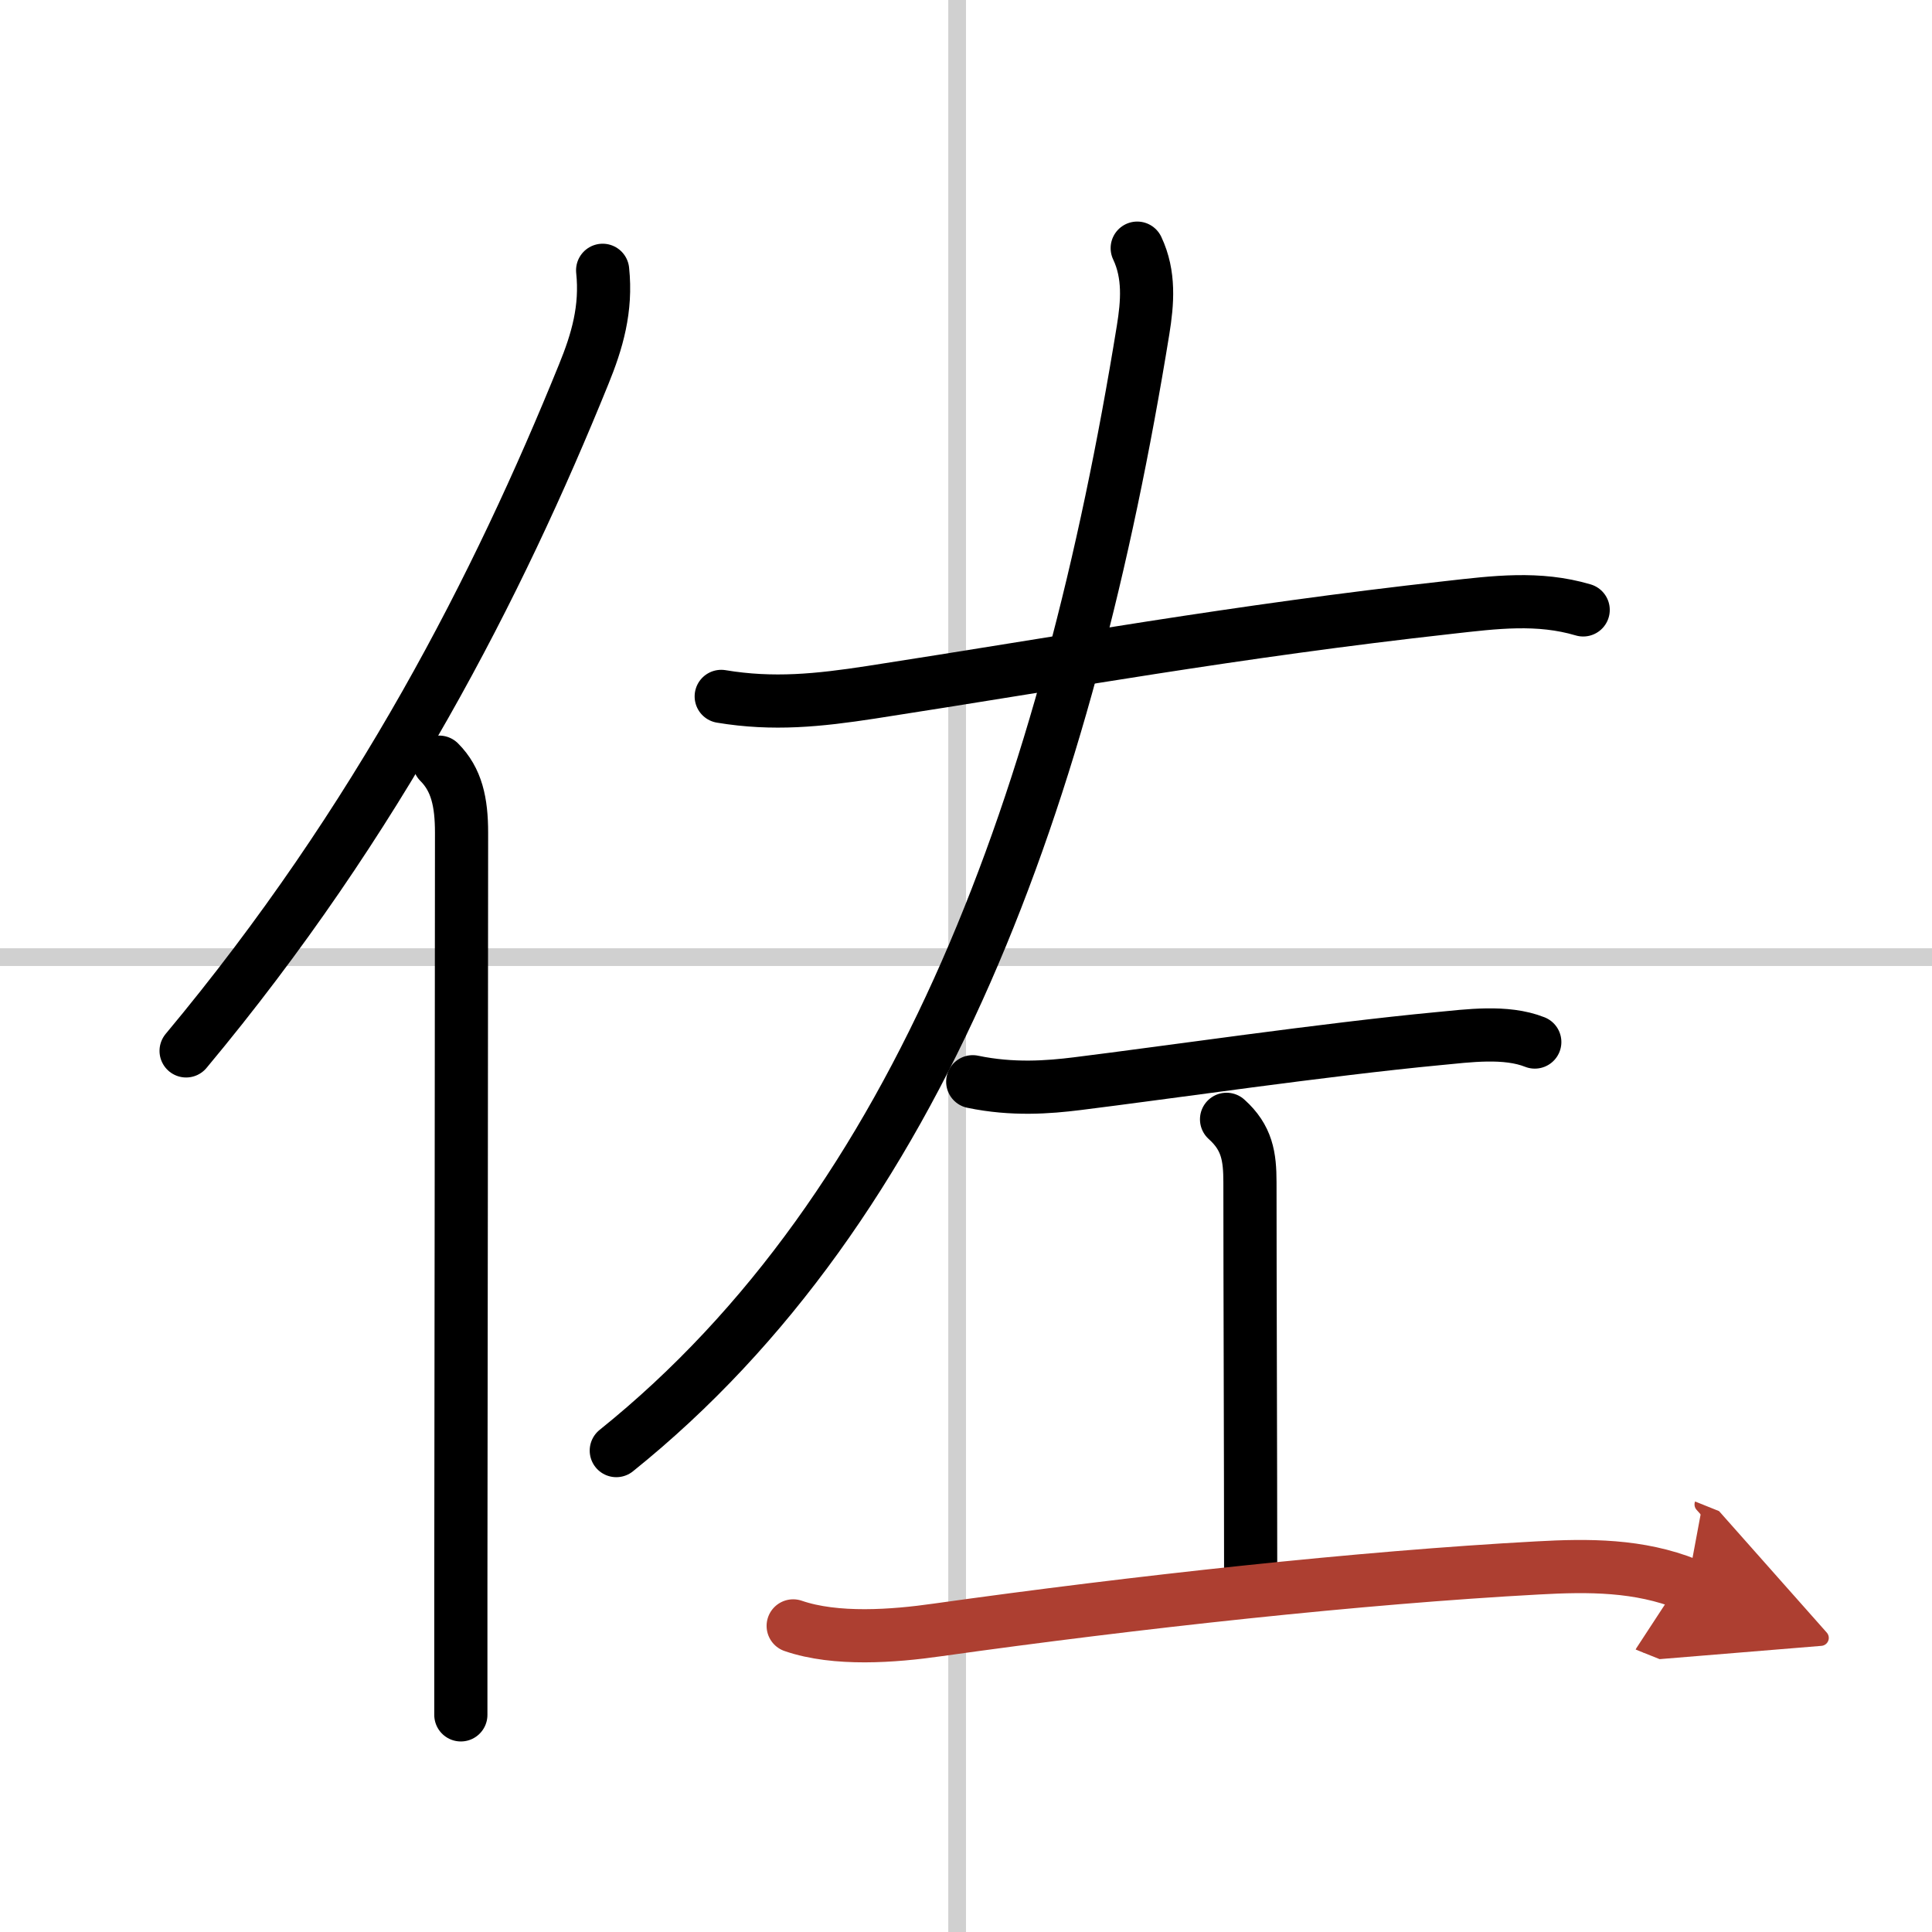
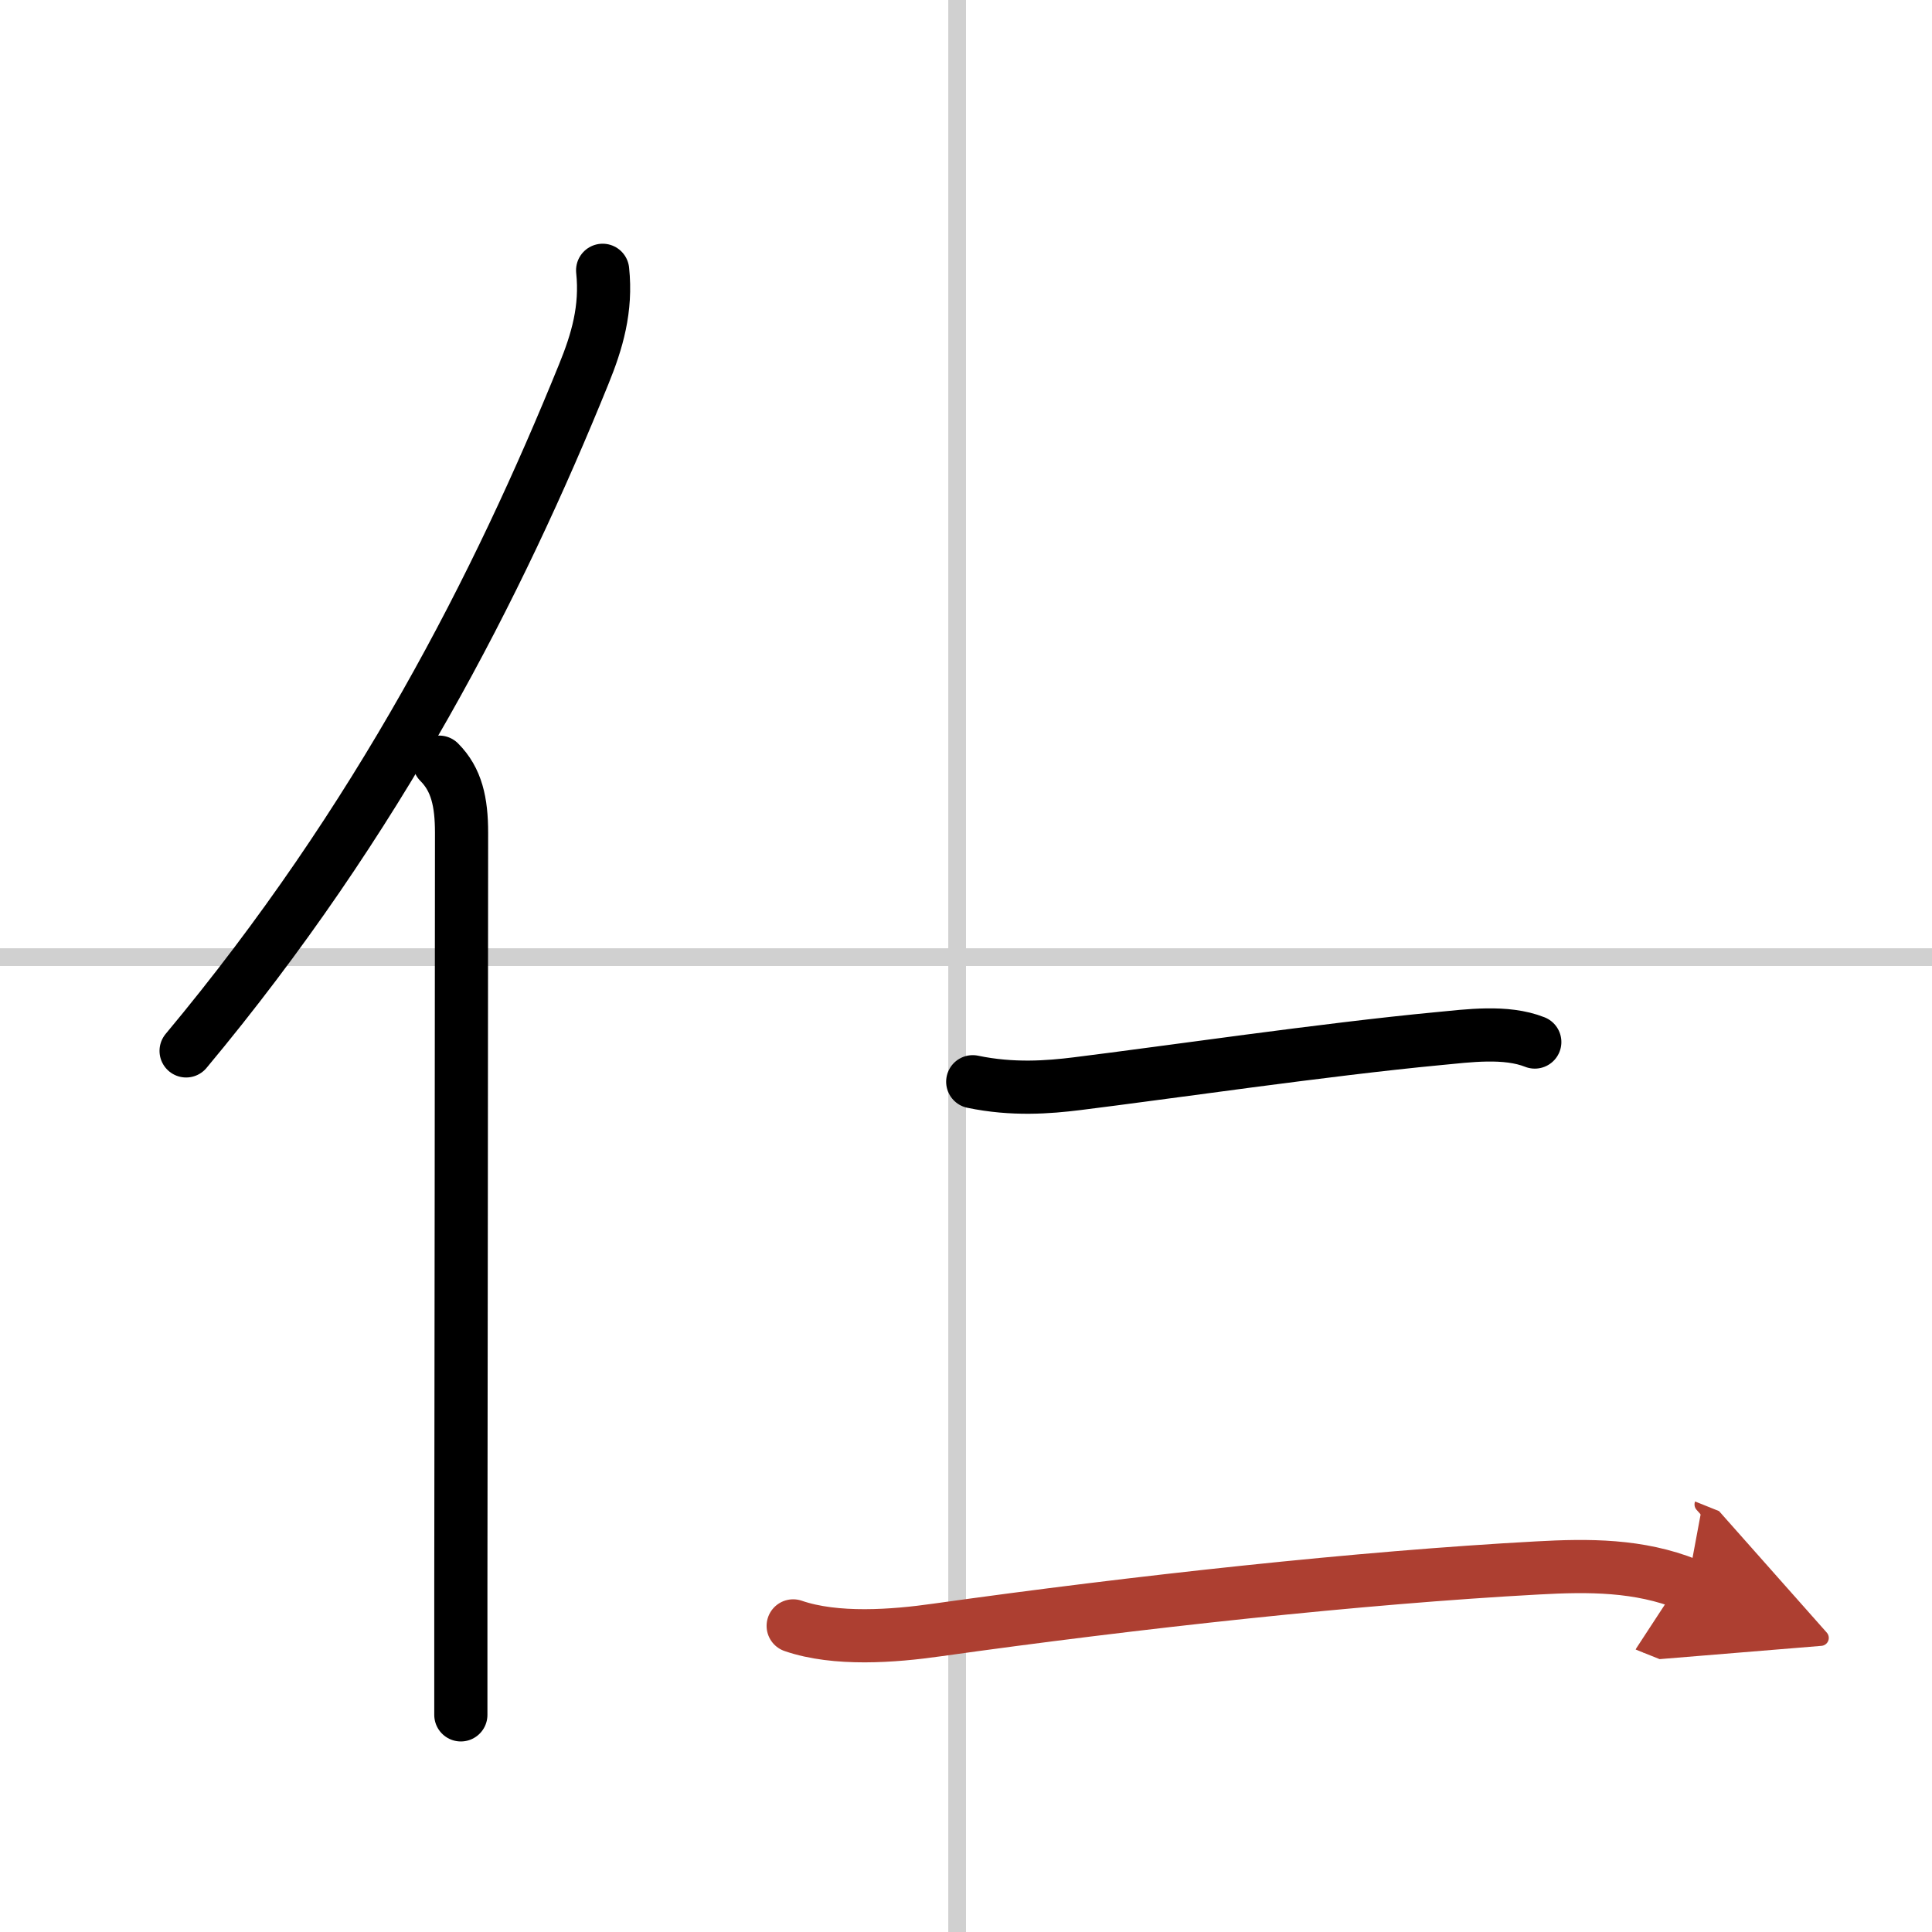
<svg xmlns="http://www.w3.org/2000/svg" width="400" height="400" viewBox="0 0 109 109">
  <defs>
    <marker id="a" markerWidth="4" orient="auto" refX="1" refY="5" viewBox="0 0 10 10">
      <polyline points="0 0 10 5 0 10 1 5" fill="#ad3f31" stroke="#ad3f31" />
    </marker>
  </defs>
  <g fill="none" stroke="#000" stroke-linecap="round" stroke-linejoin="round" stroke-width="3">
    <rect width="100%" height="100%" fill="#fff" stroke="#fff" />
    <line x1="54" x2="54" y2="109" stroke="#d0d0d0" stroke-width="1" />
    <line x2="109" y1="54" y2="54" stroke="#d0d0d0" stroke-width="1" />
    <path d="m34 15.25c0.23 2.17-0.31 4.01-1.07 5.87-4.81 11.86-11.55 25.13-22.43 38.17" />
    <path d="m24.78 43c0.98 0.98 1.26 2.25 1.26 3.98 0 10.02-0.03 30.15-0.04 42.52v7.25" />
-     <path d="m40.69 39.29c2.94 0.49 5.5 0.22 8.44-0.23 10.87-1.68 20.55-3.45 32.62-4.79 2.58-0.29 5.04-0.61 7.57 0.14" />
-     <path d="M64.16,14c0.71,1.5,0.58,3.08,0.33,4.62C60.25,44.75,52,68,34.77,81.84" />
    <path d="m54.88 61.03c2.25 0.47 4.28 0.31 5.89 0.11 4.93-0.61 14.03-1.94 20.36-2.54 1.69-0.16 3.82-0.46 5.46 0.19" />
-     <path d="m69.2 63.15c1.16 1.04 1.32 2.1 1.32 3.56 0 5.82 0.04 15.66 0.04 22" />
    <path d="m44.75 91.73c2.41 0.83 5.67 0.58 8.12 0.23 11.26-1.58 23.88-2.96 33.88-3.5 2.87-0.16 5.72-0.17 8.46 0.93" marker-end="url(#a)" stroke="#ad3f31" />
  </g>
</svg>